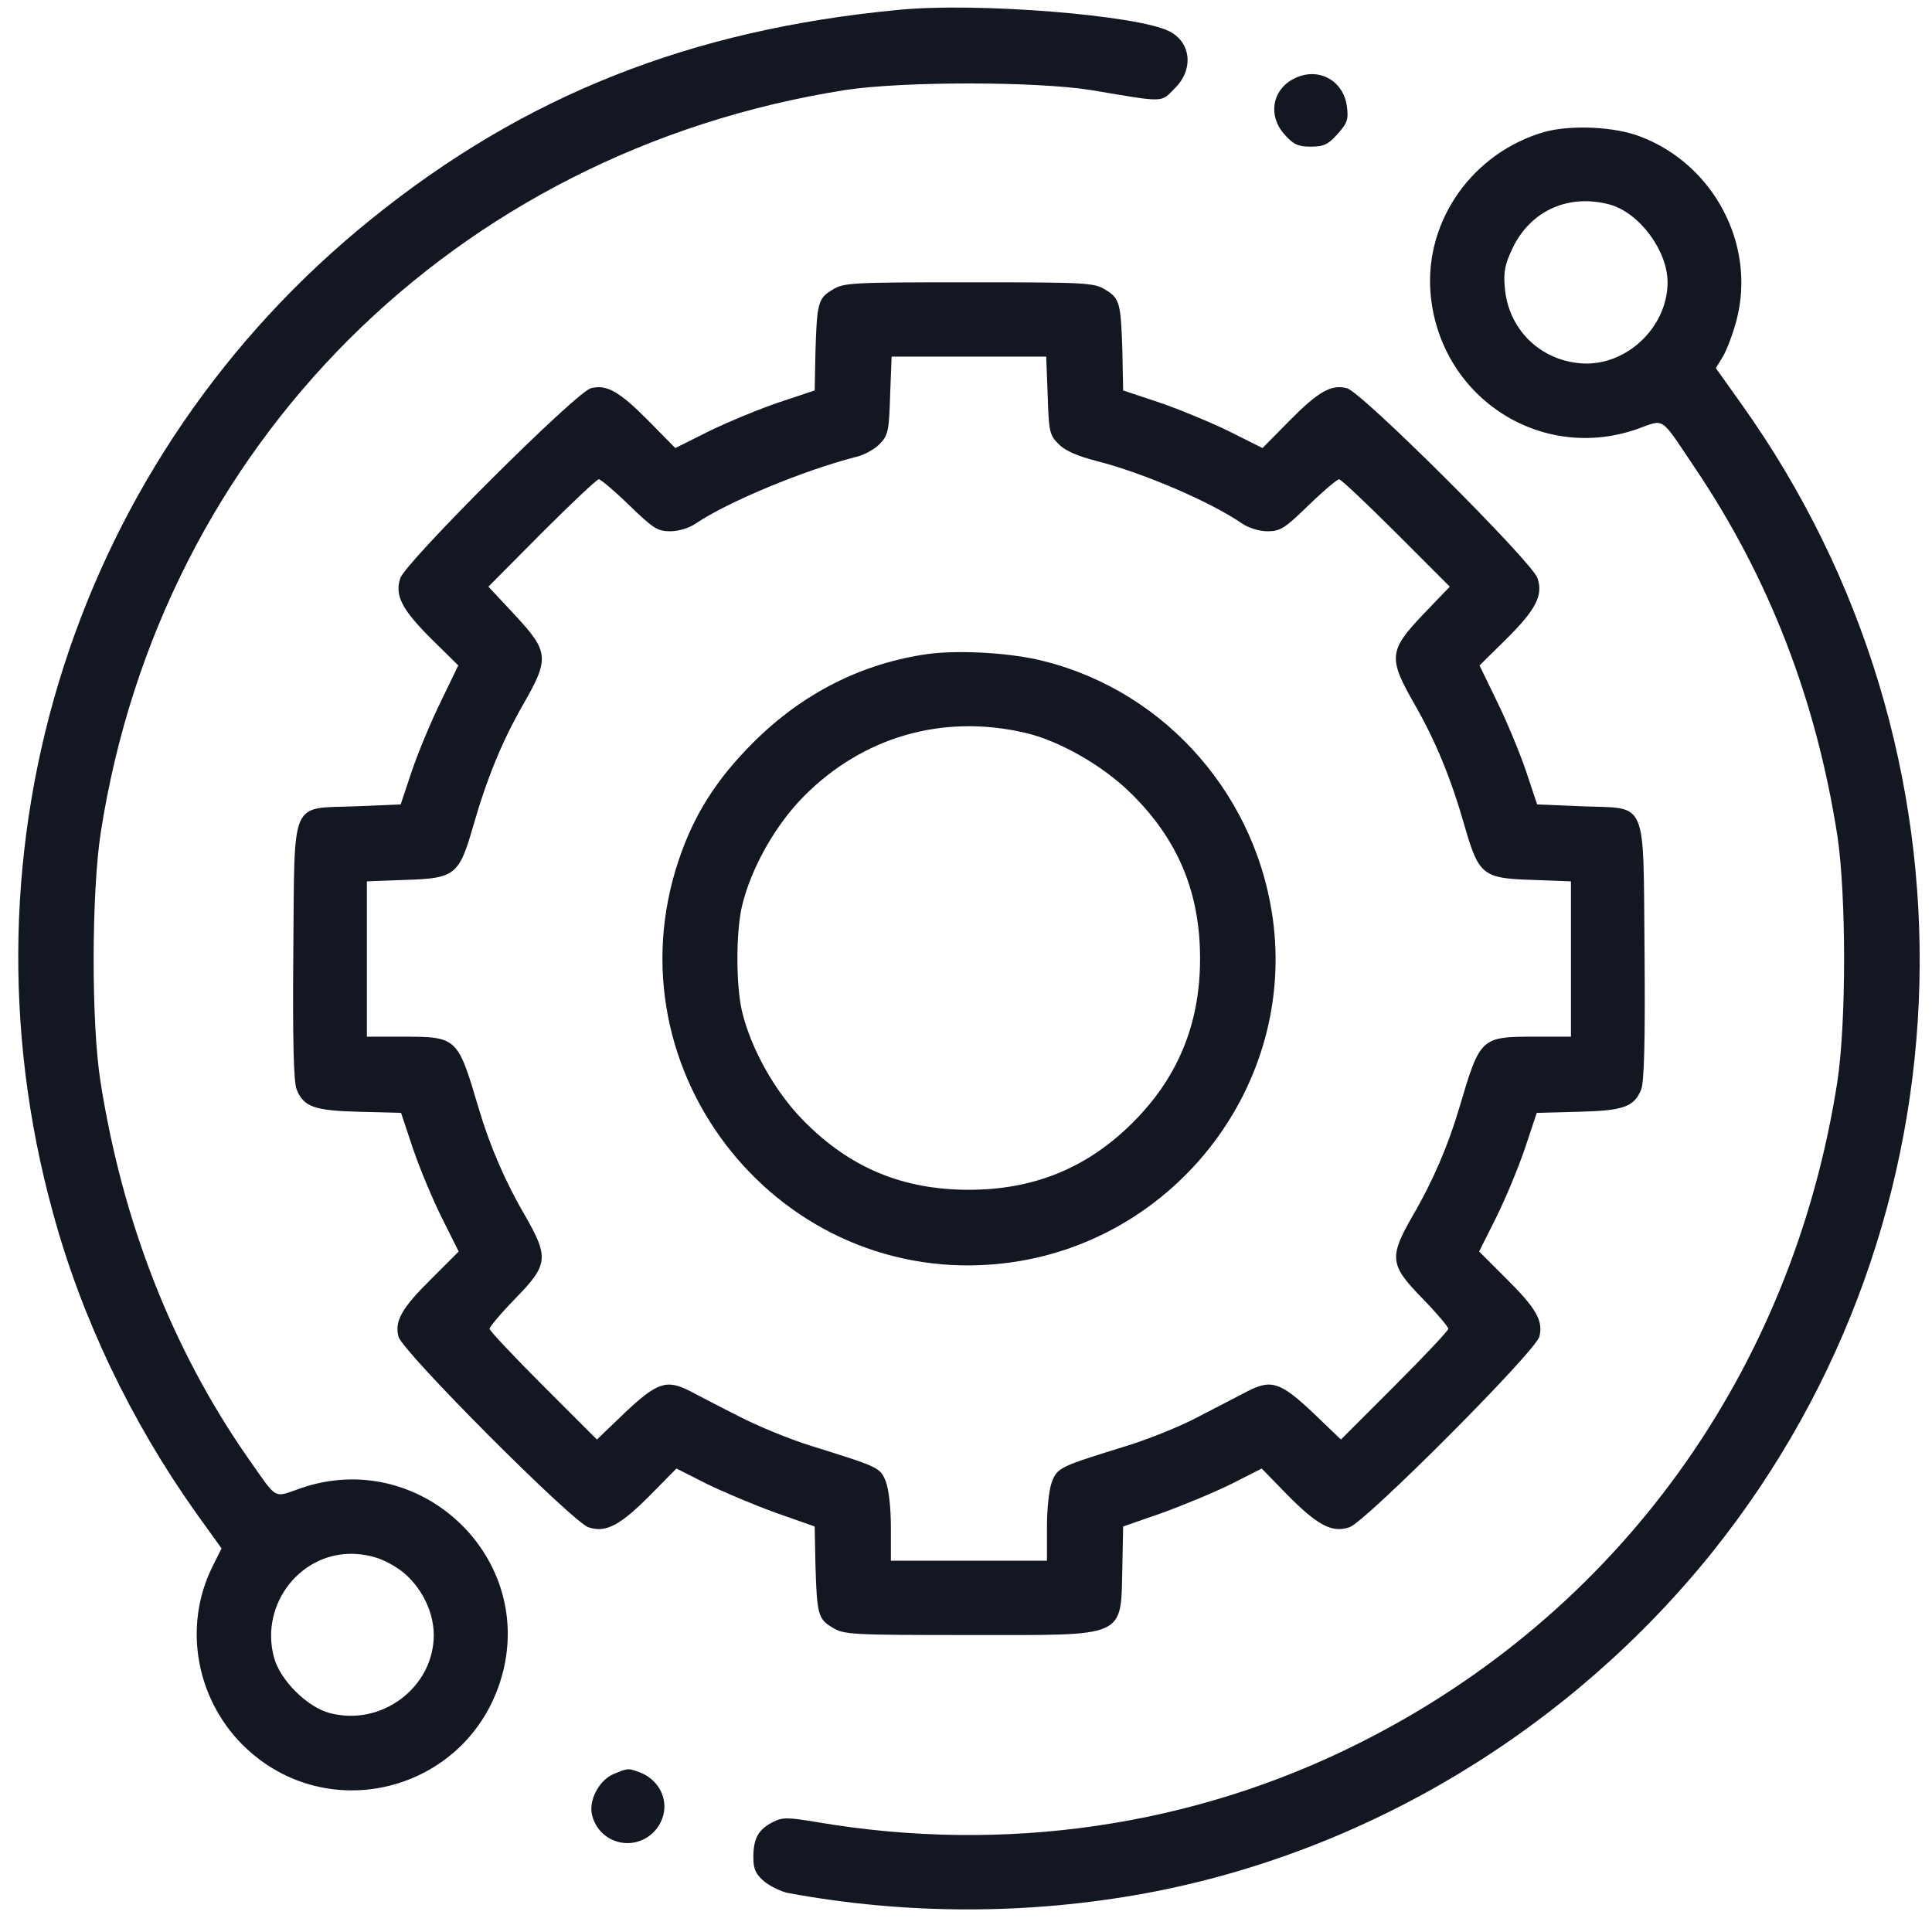
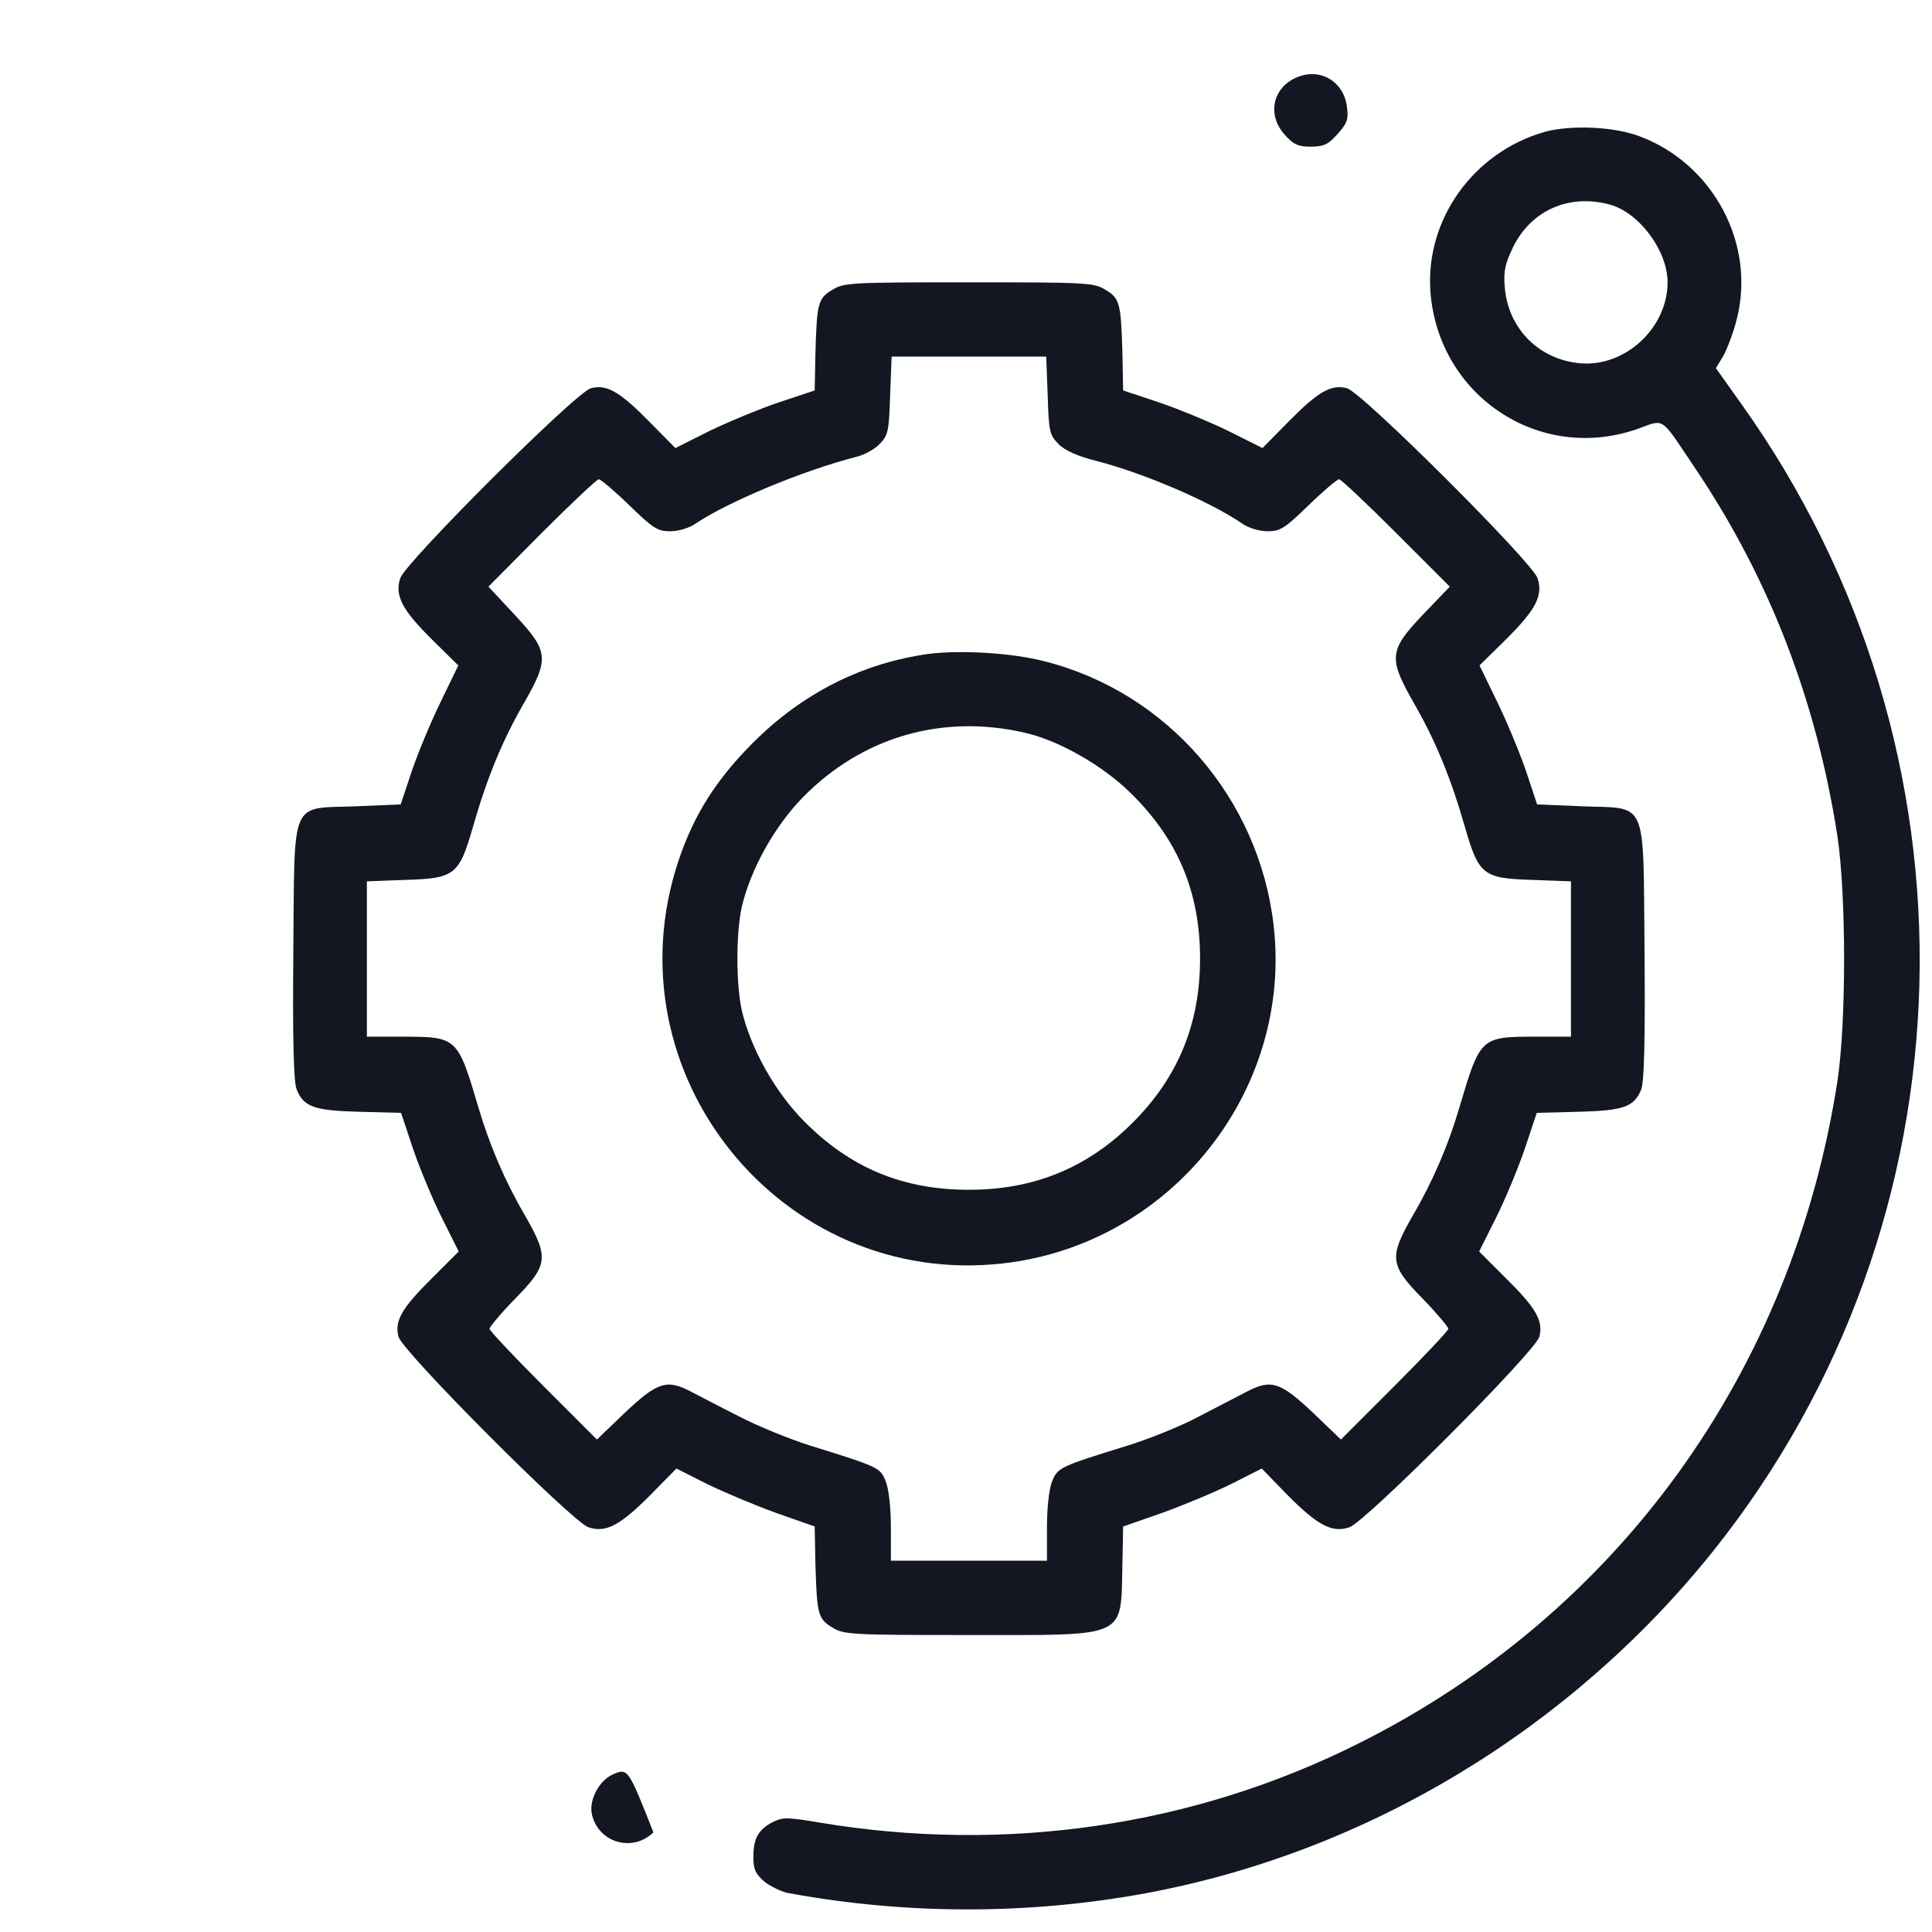
<svg xmlns="http://www.w3.org/2000/svg" width="66" height="66" viewBox="0 0 66 66" fill="none">
-   <path d="M30.688 0.338C23.591 1.011 17.916 3.258 12.698 7.473C2.605 15.598 -1.647 28.852 1.806 41.42C2.783 45.025 4.484 48.567 6.693 51.678L7.569 52.896L7.252 53.531C6.262 55.537 6.681 57.987 8.28 59.6C11.213 62.52 16.151 61.148 17.18 57.124C18.208 53.074 14.285 49.481 10.312 50.827C9.309 51.17 9.512 51.284 8.483 49.824C5.894 46.117 4.18 41.737 3.431 36.938C3.113 34.92 3.126 30.477 3.443 28.433C5.5 15.204 15.542 5.187 28.847 3.08C30.789 2.775 35.41 2.775 37.289 3.08C39.853 3.512 39.638 3.512 40.145 3.004C40.78 2.369 40.691 1.455 39.955 1.074C38.889 0.516 33.341 0.071 30.688 0.338ZM13.498 53.519C14.273 53.988 14.818 54.953 14.818 55.854C14.818 57.645 13.028 58.99 11.264 58.52C10.489 58.317 9.563 57.391 9.359 56.616C8.864 54.775 10.312 52.96 12.178 53.087C12.686 53.125 13.066 53.252 13.498 53.519Z" fill="#121722" />
  <path d="M44.157 2.712C43.446 3.105 43.319 3.969 43.878 4.591C44.183 4.934 44.335 5.01 44.779 5.01C45.224 5.01 45.376 4.934 45.693 4.578C46.023 4.21 46.074 4.083 46.011 3.626C45.884 2.712 44.982 2.255 44.157 2.712Z" fill="#121722" />
  <path d="M52.777 4.502C50.327 5.2 48.677 7.511 48.867 9.986C49.147 13.516 52.562 15.801 55.888 14.671C56.903 14.315 56.675 14.163 57.906 15.991C60.445 19.762 62.045 23.913 62.769 28.56C63.073 30.604 63.073 34.933 62.769 36.938C61.232 46.866 55.278 55.118 46.43 59.549C40.768 62.393 34.331 63.332 27.945 62.253C26.879 62.075 26.739 62.075 26.384 62.253C25.901 62.507 25.736 62.812 25.736 63.446C25.736 63.852 25.812 64.018 26.105 64.272C26.308 64.436 26.676 64.614 26.904 64.665C30.954 65.414 35.118 65.414 39.13 64.678C46.684 63.281 53.641 59.079 58.516 52.998C67.555 41.687 67.961 25.678 59.493 13.808L58.617 12.576L58.871 12.157C58.998 11.929 59.214 11.37 59.328 10.913C59.988 8.349 58.541 5.619 56.04 4.667C55.164 4.324 53.679 4.261 52.777 4.502ZM54.999 6.99C56.002 7.27 56.967 8.564 56.967 9.644C56.967 11.192 55.532 12.538 53.996 12.411C52.587 12.297 51.52 11.23 51.406 9.821C51.355 9.263 51.419 9.009 51.685 8.45C52.308 7.181 53.602 6.609 54.999 6.99Z" fill="#121722" />
  <path d="M28.44 9.897C27.945 10.189 27.907 10.354 27.857 12.03L27.831 13.338L26.65 13.731C26.003 13.947 24.924 14.392 24.264 14.709L23.07 15.306L22.156 14.379C21.166 13.376 20.722 13.122 20.189 13.262C19.693 13.376 13.854 19.203 13.676 19.749C13.473 20.346 13.739 20.841 14.78 21.869L15.656 22.732L15.06 23.964C14.729 24.637 14.285 25.703 14.069 26.338L13.688 27.48L12.165 27.544C9.88 27.633 10.07 27.201 10.02 32.52C9.994 35.555 10.032 36.964 10.134 37.218C10.375 37.814 10.73 37.941 12.279 37.98L13.701 38.017L14.107 39.236C14.336 39.909 14.78 40.976 15.098 41.61L15.669 42.753L14.742 43.68C13.727 44.683 13.473 45.127 13.612 45.66C13.727 46.155 19.554 51.995 20.1 52.173C20.696 52.376 21.191 52.109 22.232 51.056L23.108 50.167L24.137 50.688C24.708 50.967 25.762 51.411 26.498 51.678L27.831 52.147L27.857 53.455C27.907 55.144 27.945 55.309 28.44 55.601C28.821 55.842 29.101 55.855 33.1 55.855C38.584 55.855 38.279 55.994 38.343 53.455L38.368 52.147L39.714 51.678C40.45 51.411 41.517 50.967 42.075 50.688L43.103 50.167L43.967 51.056C45.008 52.109 45.503 52.376 46.1 52.173C46.645 51.995 52.473 46.155 52.587 45.66C52.727 45.127 52.473 44.683 51.457 43.68L50.53 42.753L51.102 41.61C51.419 40.976 51.863 39.909 52.092 39.236L52.498 38.017L53.92 37.98C55.469 37.941 55.824 37.814 56.066 37.218C56.167 36.964 56.205 35.555 56.18 32.52C56.129 27.201 56.319 27.633 54.034 27.544L52.511 27.48L52.13 26.338C51.914 25.703 51.47 24.637 51.14 23.964L50.543 22.732L51.419 21.869C52.46 20.841 52.727 20.346 52.523 19.749C52.346 19.203 46.506 13.376 46.011 13.262C45.478 13.122 45.033 13.376 44.043 14.379L43.129 15.306L41.936 14.709C41.275 14.392 40.196 13.947 39.549 13.731L38.368 13.338L38.343 12.03C38.292 10.354 38.254 10.189 37.759 9.897C37.378 9.656 37.099 9.644 33.1 9.644C29.101 9.644 28.821 9.656 28.44 9.897ZM35.791 13.516C35.829 14.747 35.855 14.861 36.159 15.166C36.375 15.395 36.819 15.585 37.467 15.75C39.054 16.156 41.339 17.134 42.431 17.883C42.647 18.035 43.015 18.149 43.307 18.149C43.738 18.149 43.891 18.048 44.703 17.261C45.211 16.766 45.681 16.372 45.744 16.372C45.808 16.372 46.684 17.197 47.687 18.2L49.527 20.041L48.613 20.993C47.433 22.237 47.42 22.479 48.334 24.078C49.045 25.322 49.566 26.579 50.048 28.268C50.518 29.893 50.67 30.007 52.333 30.058L53.666 30.108V32.762V35.415H52.46C50.581 35.415 50.568 35.428 49.857 37.827C49.477 39.122 48.943 40.366 48.258 41.534C47.445 42.956 47.471 43.21 48.588 44.352C49.083 44.86 49.477 45.33 49.477 45.394C49.477 45.457 48.651 46.333 47.648 47.336L45.808 49.177L44.868 48.275C43.751 47.222 43.434 47.107 42.621 47.526C42.304 47.691 41.542 48.085 40.907 48.415C40.285 48.745 39.193 49.177 38.495 49.392C36.235 50.091 36.134 50.129 35.943 50.599C35.842 50.852 35.766 51.475 35.766 52.173V53.315H33.1H30.434V52.173C30.434 51.475 30.357 50.852 30.256 50.599C30.065 50.129 30.027 50.116 27.666 49.38C26.942 49.151 25.863 48.707 25.254 48.39C24.645 48.085 23.895 47.691 23.578 47.526C22.766 47.107 22.448 47.222 21.331 48.275L20.392 49.177L18.551 47.336C17.548 46.333 16.723 45.457 16.723 45.394C16.723 45.33 17.116 44.86 17.611 44.352C18.729 43.21 18.754 42.956 17.941 41.534C17.256 40.366 16.723 39.122 16.342 37.827C15.631 35.428 15.618 35.415 13.739 35.415H12.533V32.762V30.108L13.866 30.058C15.529 30.007 15.682 29.893 16.151 28.268C16.634 26.579 17.154 25.322 17.865 24.078C18.779 22.491 18.754 22.263 17.586 21.006L16.685 20.041L18.513 18.2C19.516 17.197 20.392 16.372 20.455 16.372C20.519 16.372 20.988 16.766 21.496 17.261C22.309 18.048 22.461 18.149 22.893 18.149C23.185 18.149 23.553 18.035 23.769 17.883C24.86 17.146 27.45 16.067 29.24 15.61C29.52 15.547 29.888 15.344 30.065 15.153C30.345 14.861 30.37 14.696 30.408 13.503L30.459 12.183H33.1H35.74L35.791 13.516Z" fill="#121722" />
  <path d="M31.716 22.339C29.443 22.656 27.412 23.685 25.724 25.373C24.467 26.63 23.705 27.836 23.185 29.385C20.747 36.647 26.676 44.023 34.268 43.159C39.98 42.512 44.157 37.294 43.51 31.619C43.015 27.29 39.892 23.659 35.69 22.593C34.585 22.301 32.795 22.199 31.716 22.339ZM35.004 25.03C36.185 25.297 37.683 26.16 38.635 27.1C40.247 28.686 40.996 30.489 40.996 32.749C40.996 34.971 40.247 36.799 38.698 38.348C37.149 39.897 35.321 40.645 33.1 40.645C30.84 40.645 29.037 39.897 27.45 38.284C26.473 37.294 25.648 35.821 25.343 34.526C25.14 33.625 25.14 31.873 25.343 30.972C25.648 29.677 26.473 28.204 27.45 27.214C29.469 25.17 32.198 24.383 35.004 25.03Z" fill="#121722" />
-   <path d="M20.938 60.615C20.455 60.831 20.1 61.517 20.227 62.012C20.468 62.964 21.623 63.281 22.321 62.596C22.982 61.923 22.74 60.882 21.839 60.539C21.458 60.399 21.445 60.399 20.938 60.615Z" fill="#121722" />
+   <path d="M20.938 60.615C20.455 60.831 20.1 61.517 20.227 62.012C20.468 62.964 21.623 63.281 22.321 62.596C21.458 60.399 21.445 60.399 20.938 60.615Z" fill="#121722" />
</svg>